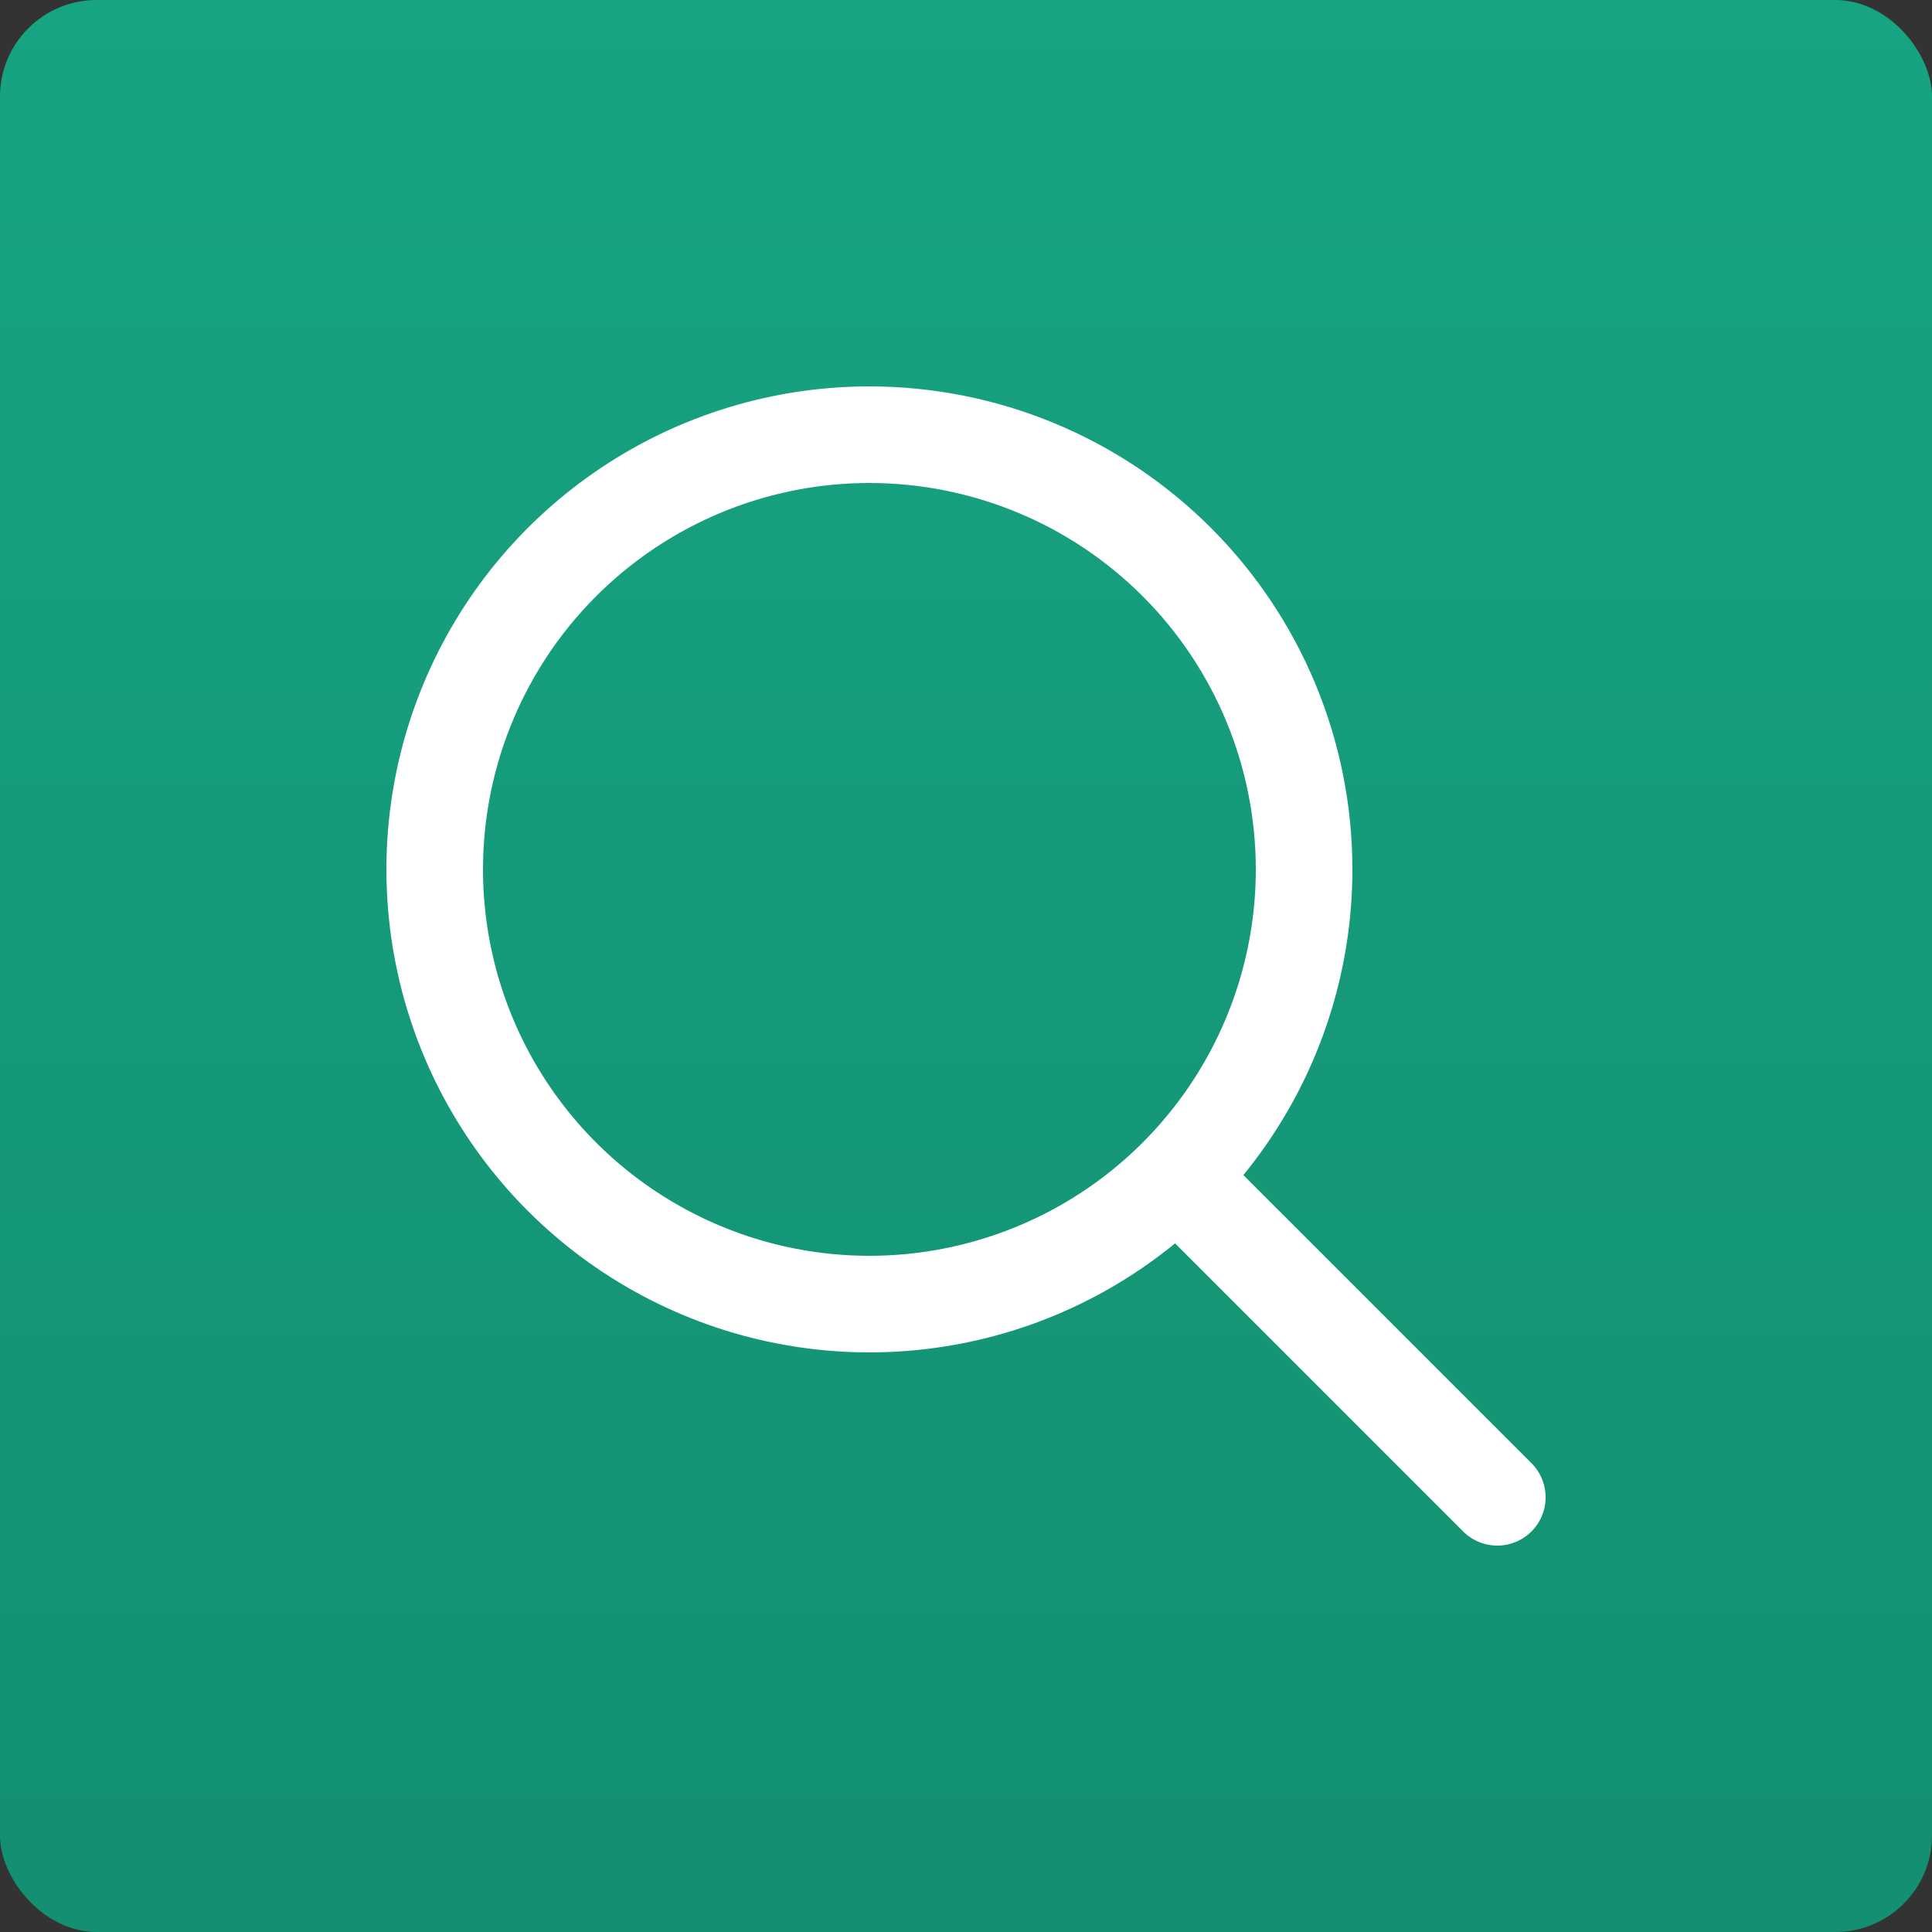
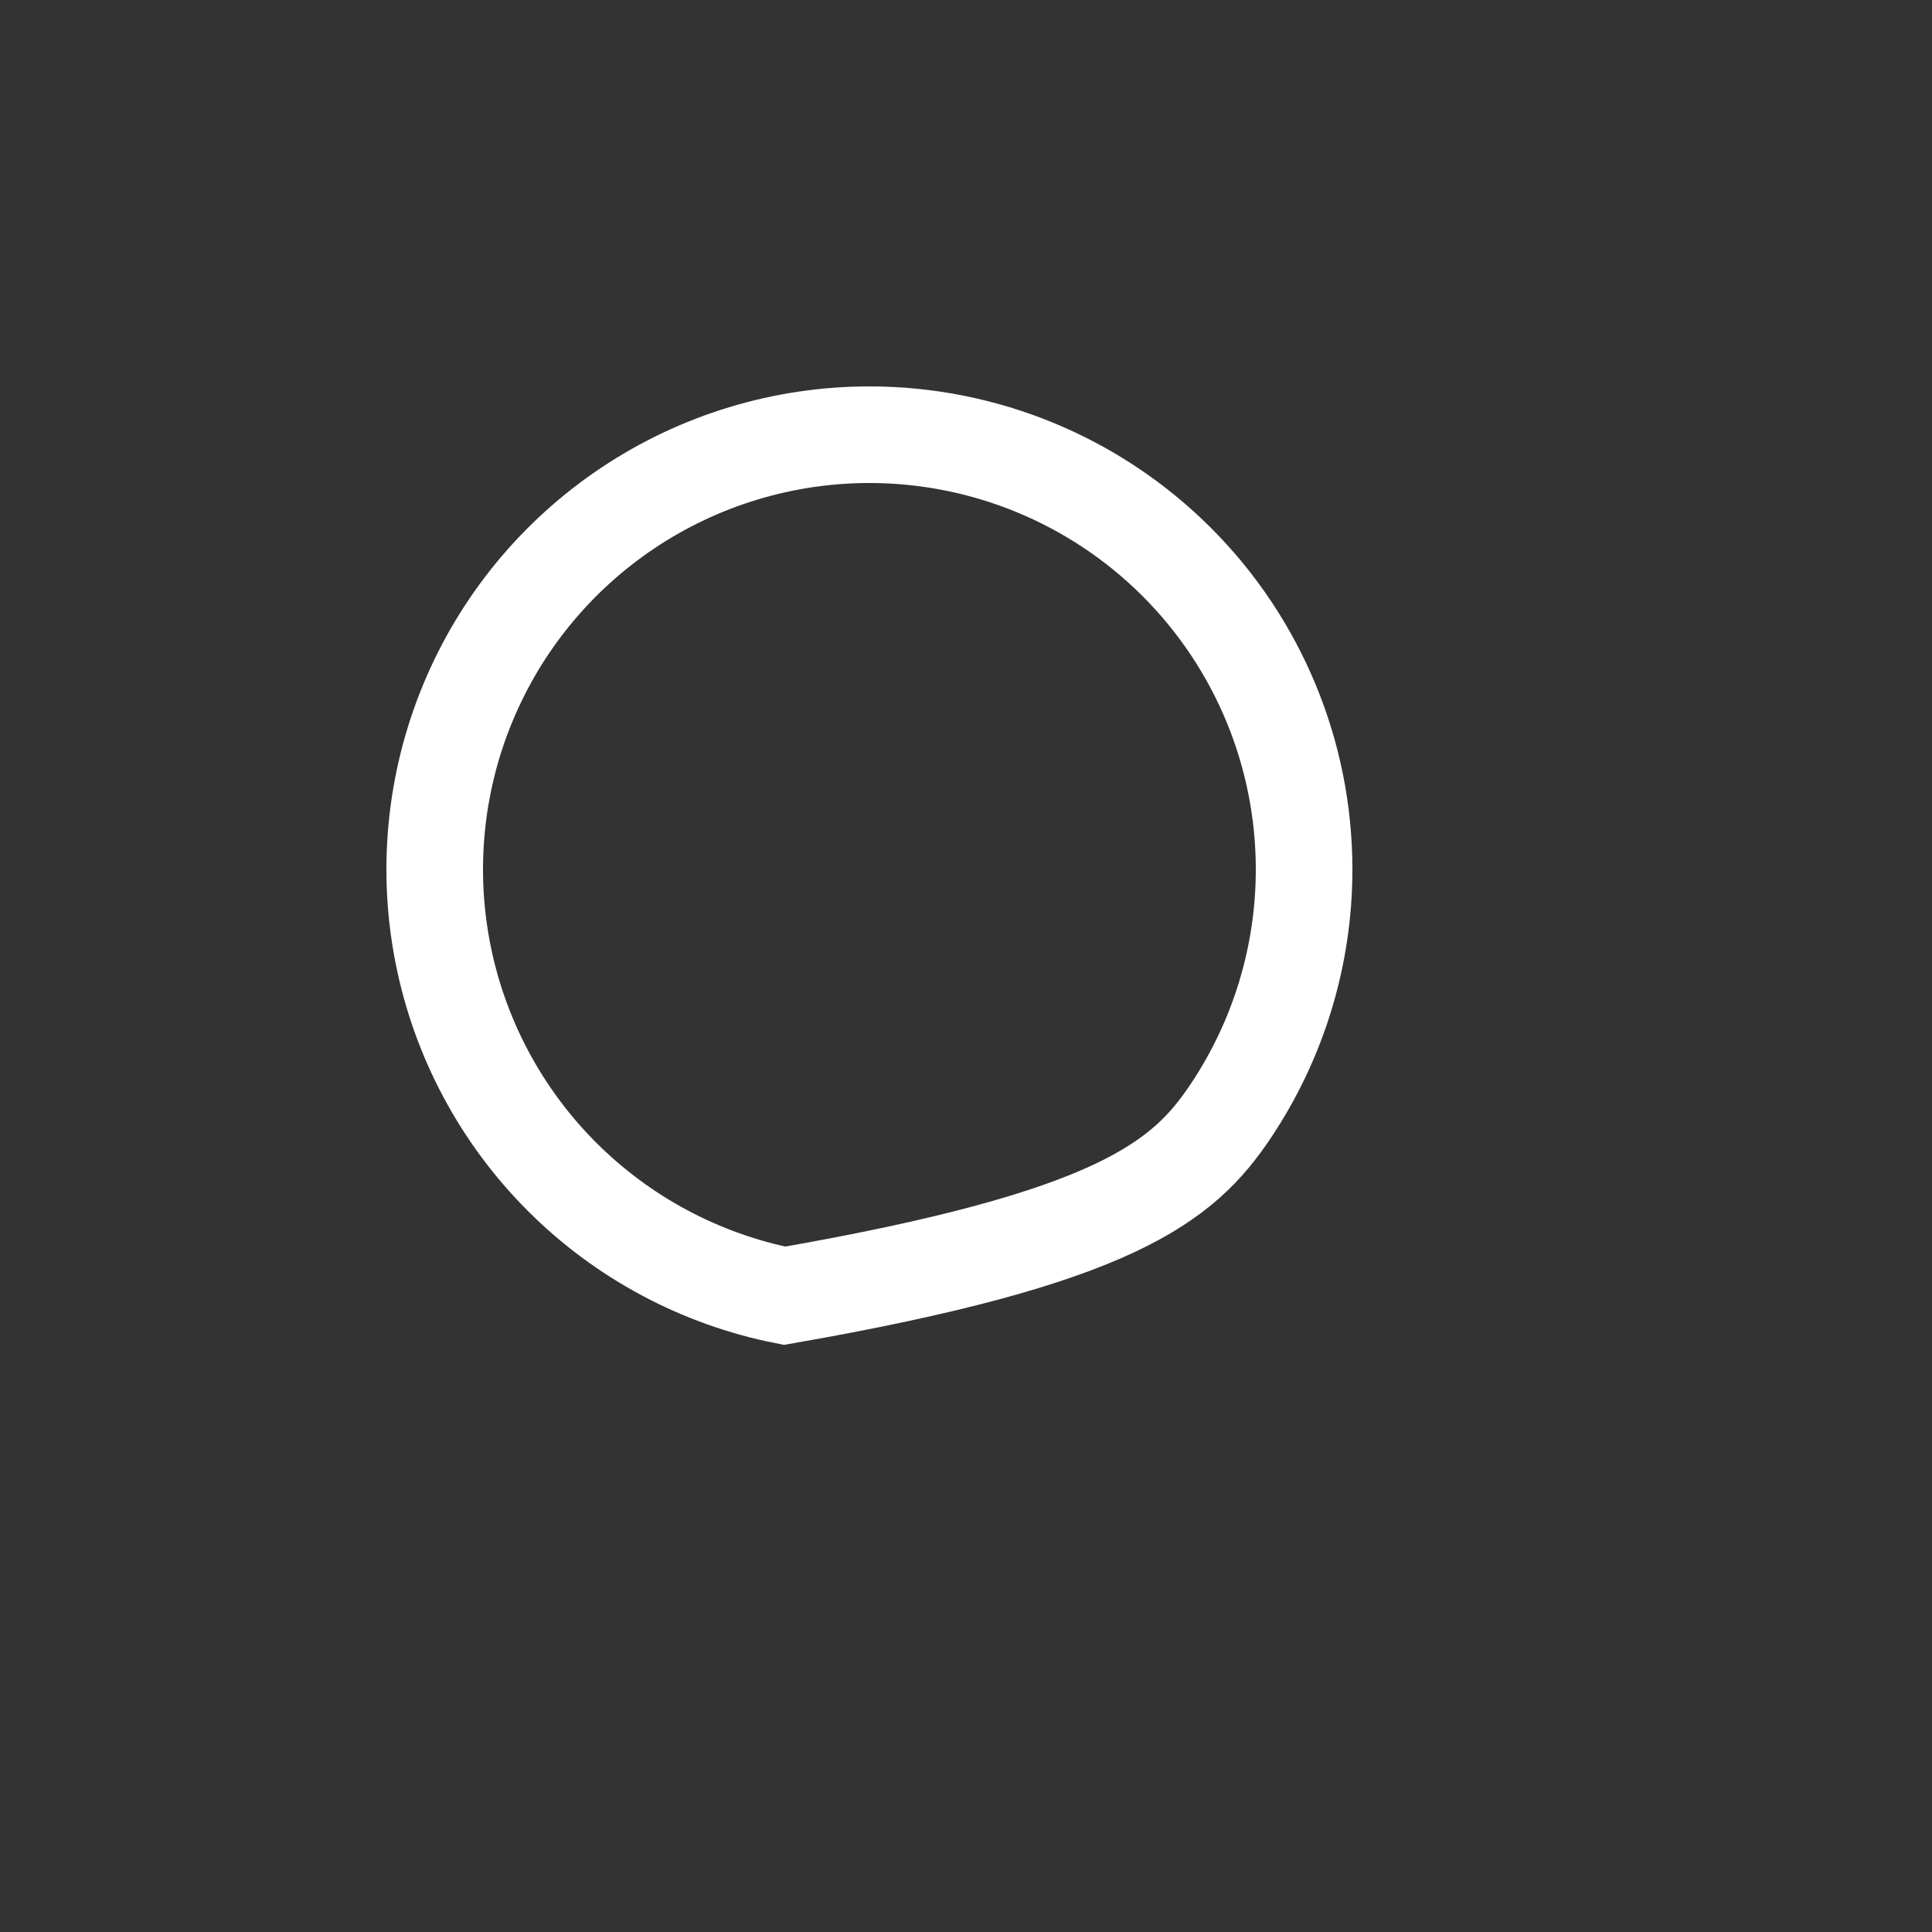
<svg xmlns="http://www.w3.org/2000/svg" width="40" height="40" viewBox="0 0 40 40" fill="none">
  <rect x="0" y="0" width="40" height="40" fill="#333333" stroke="none" />
-   <rect width="40" height="40" rx="2" fill="url(#paint0_linear_304_6)" />
-   <path d="M18 9C16.22 9 14.48 9.528 13 10.517C11.52 11.506 10.366 12.911 9.685 14.556C9.004 16.2 8.826 18.01 9.173 19.756C9.52 21.502 10.377 23.105 11.636 24.364C12.895 25.622 14.498 26.48 16.244 26.827C17.99 27.174 19.8 26.996 21.444 26.315C23.089 25.634 24.494 24.48 25.483 23C26.472 21.52 27 19.78 27 18C27 15.613 26.052 13.324 24.364 11.636C22.676 9.948 20.387 9 18 9Z" stroke="white" stroke-width="2" stroke-miterlimit="10" />
-   <path d="M24.715 24.715L31 31" stroke="white" stroke-width="2" stroke-miterlimit="10" stroke-linecap="round" />
+   <path d="M18 9C16.22 9 14.48 9.528 13 10.517C11.52 11.506 10.366 12.911 9.685 14.556C9.004 16.2 8.826 18.01 9.173 19.756C9.52 21.502 10.377 23.105 11.636 24.364C12.895 25.622 14.498 26.48 16.244 26.827C23.089 25.634 24.494 24.48 25.483 23C26.472 21.52 27 19.78 27 18C27 15.613 26.052 13.324 24.364 11.636C22.676 9.948 20.387 9 18 9Z" stroke="white" stroke-width="2" stroke-miterlimit="10" />
  <defs>
    <linearGradient id="paint0_linear_304_6" x1="20" y1="0" x2="20" y2="40" gradientUnits="userSpaceOnUse">
      <stop stop-color="#17A482" />
      <stop offset="1" stop-color="#138F72" />
    </linearGradient>
  </defs>
</svg>